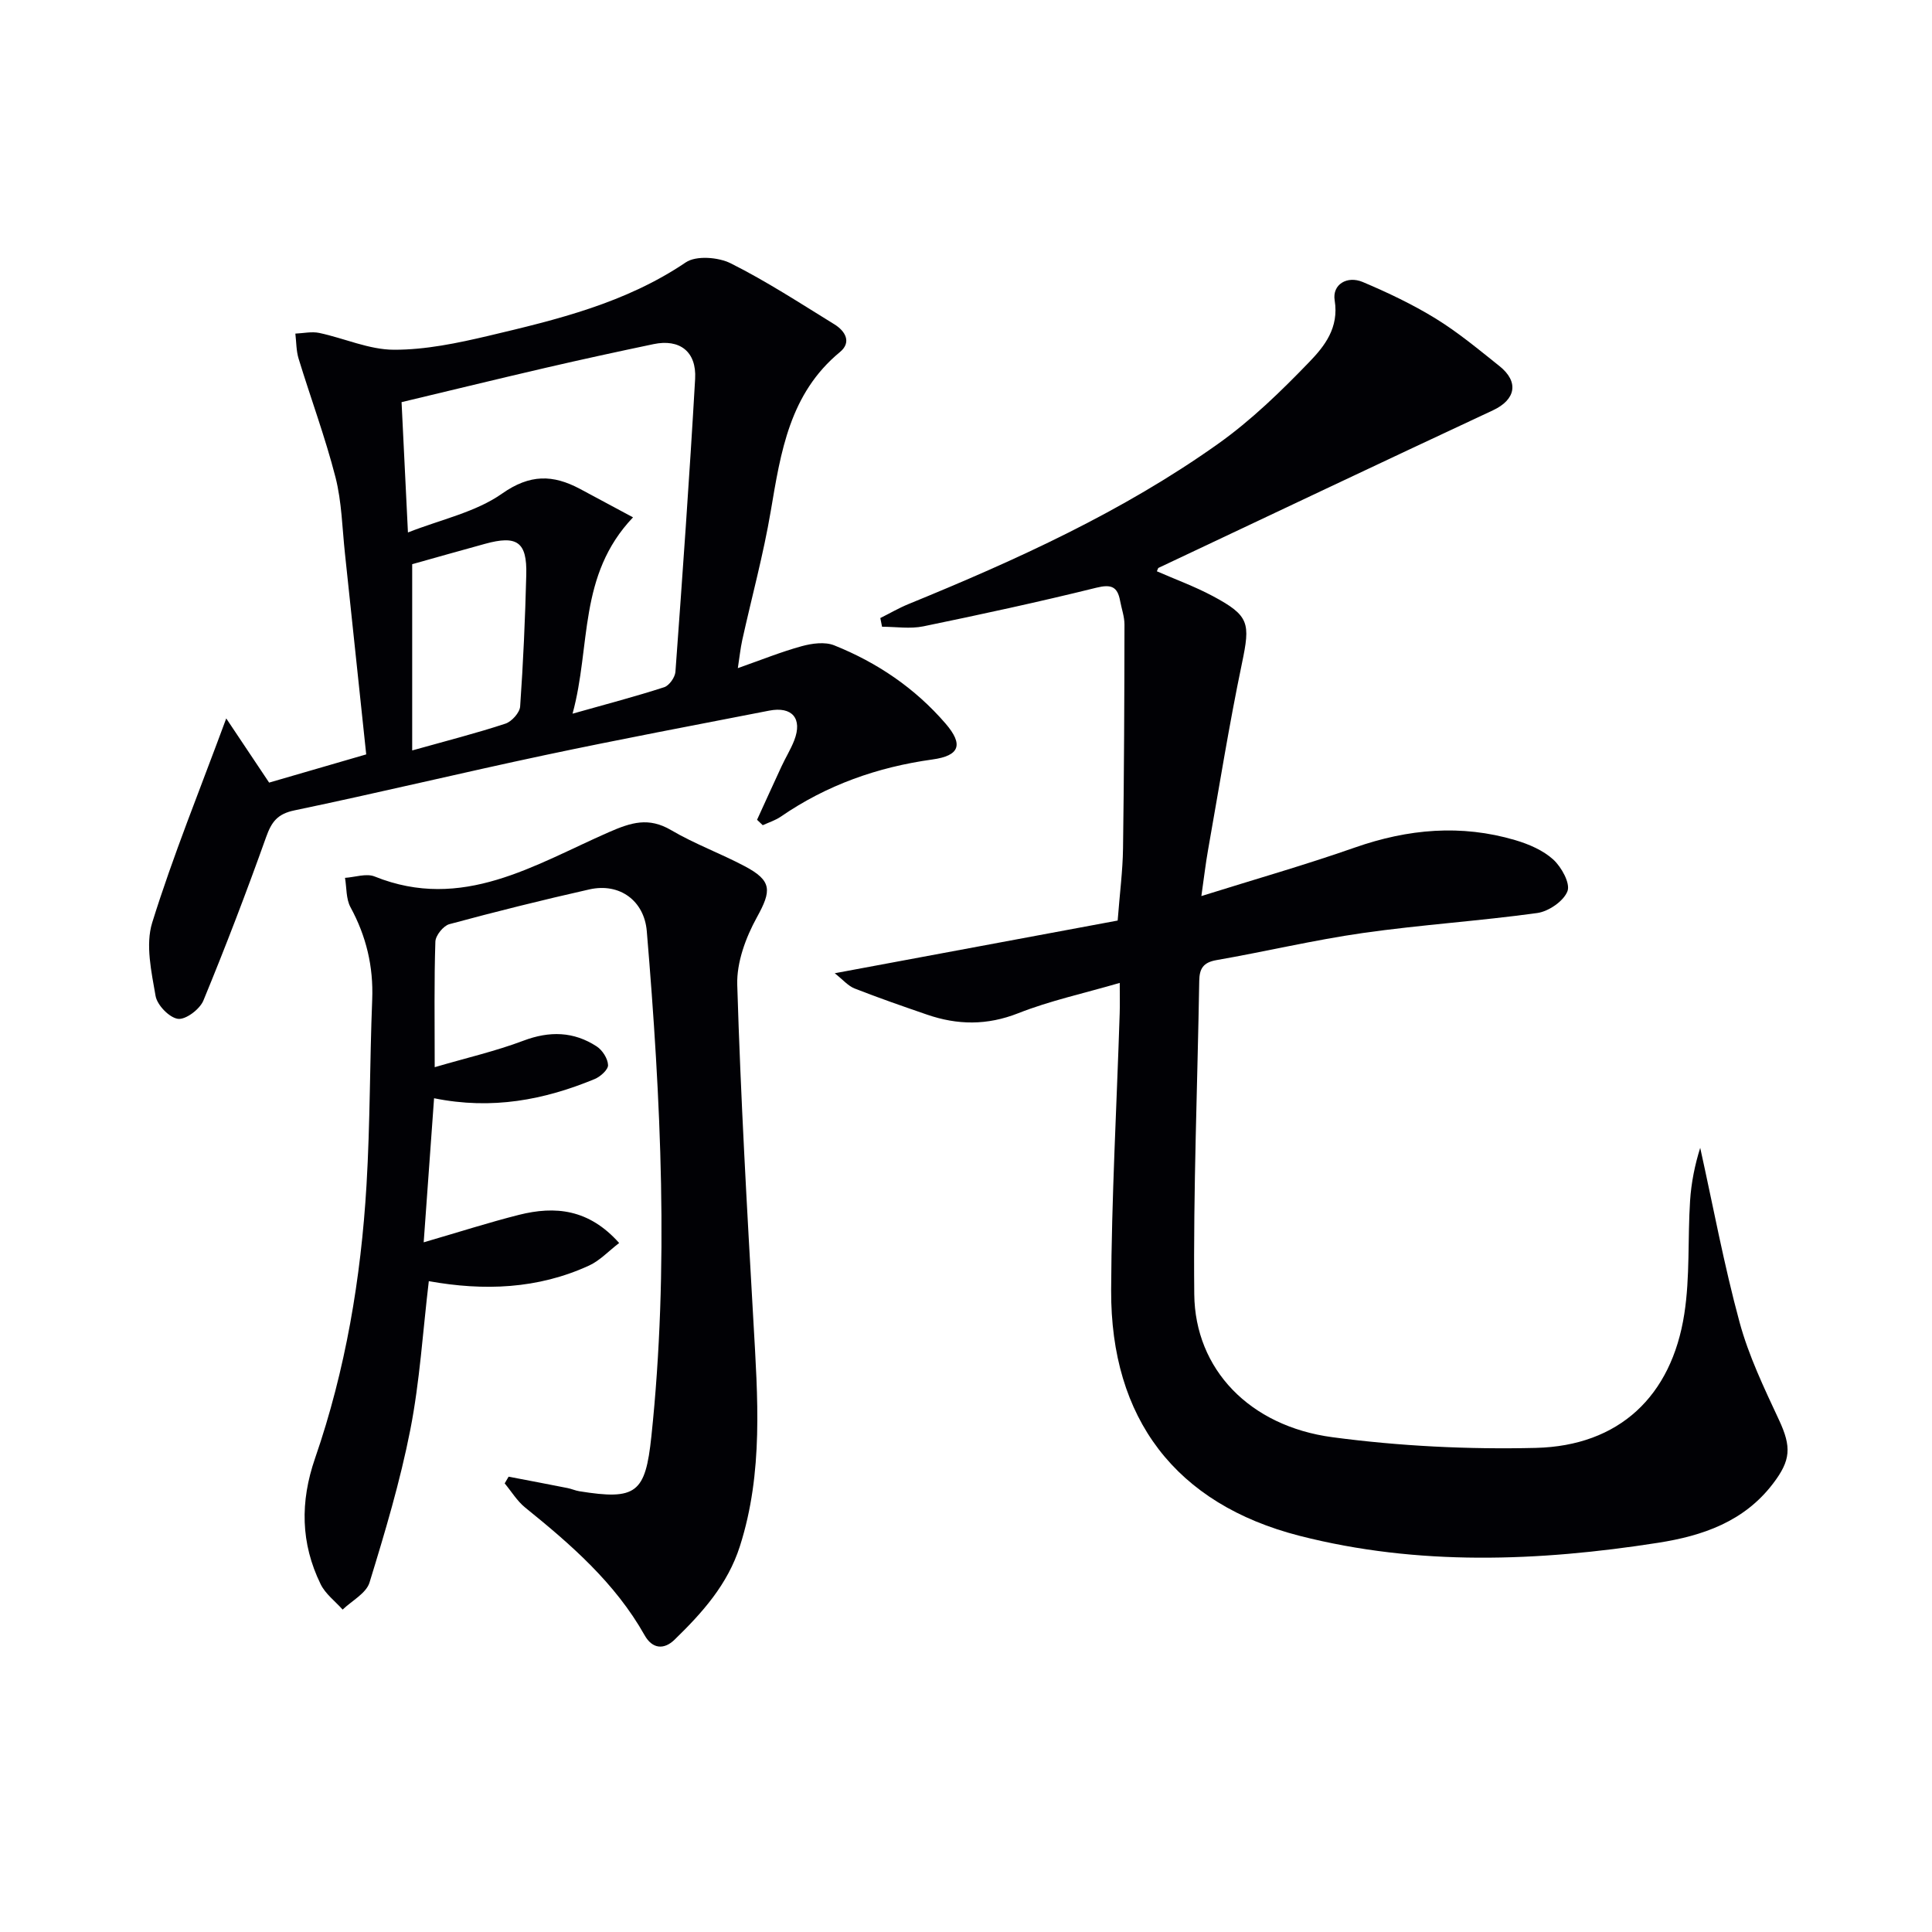
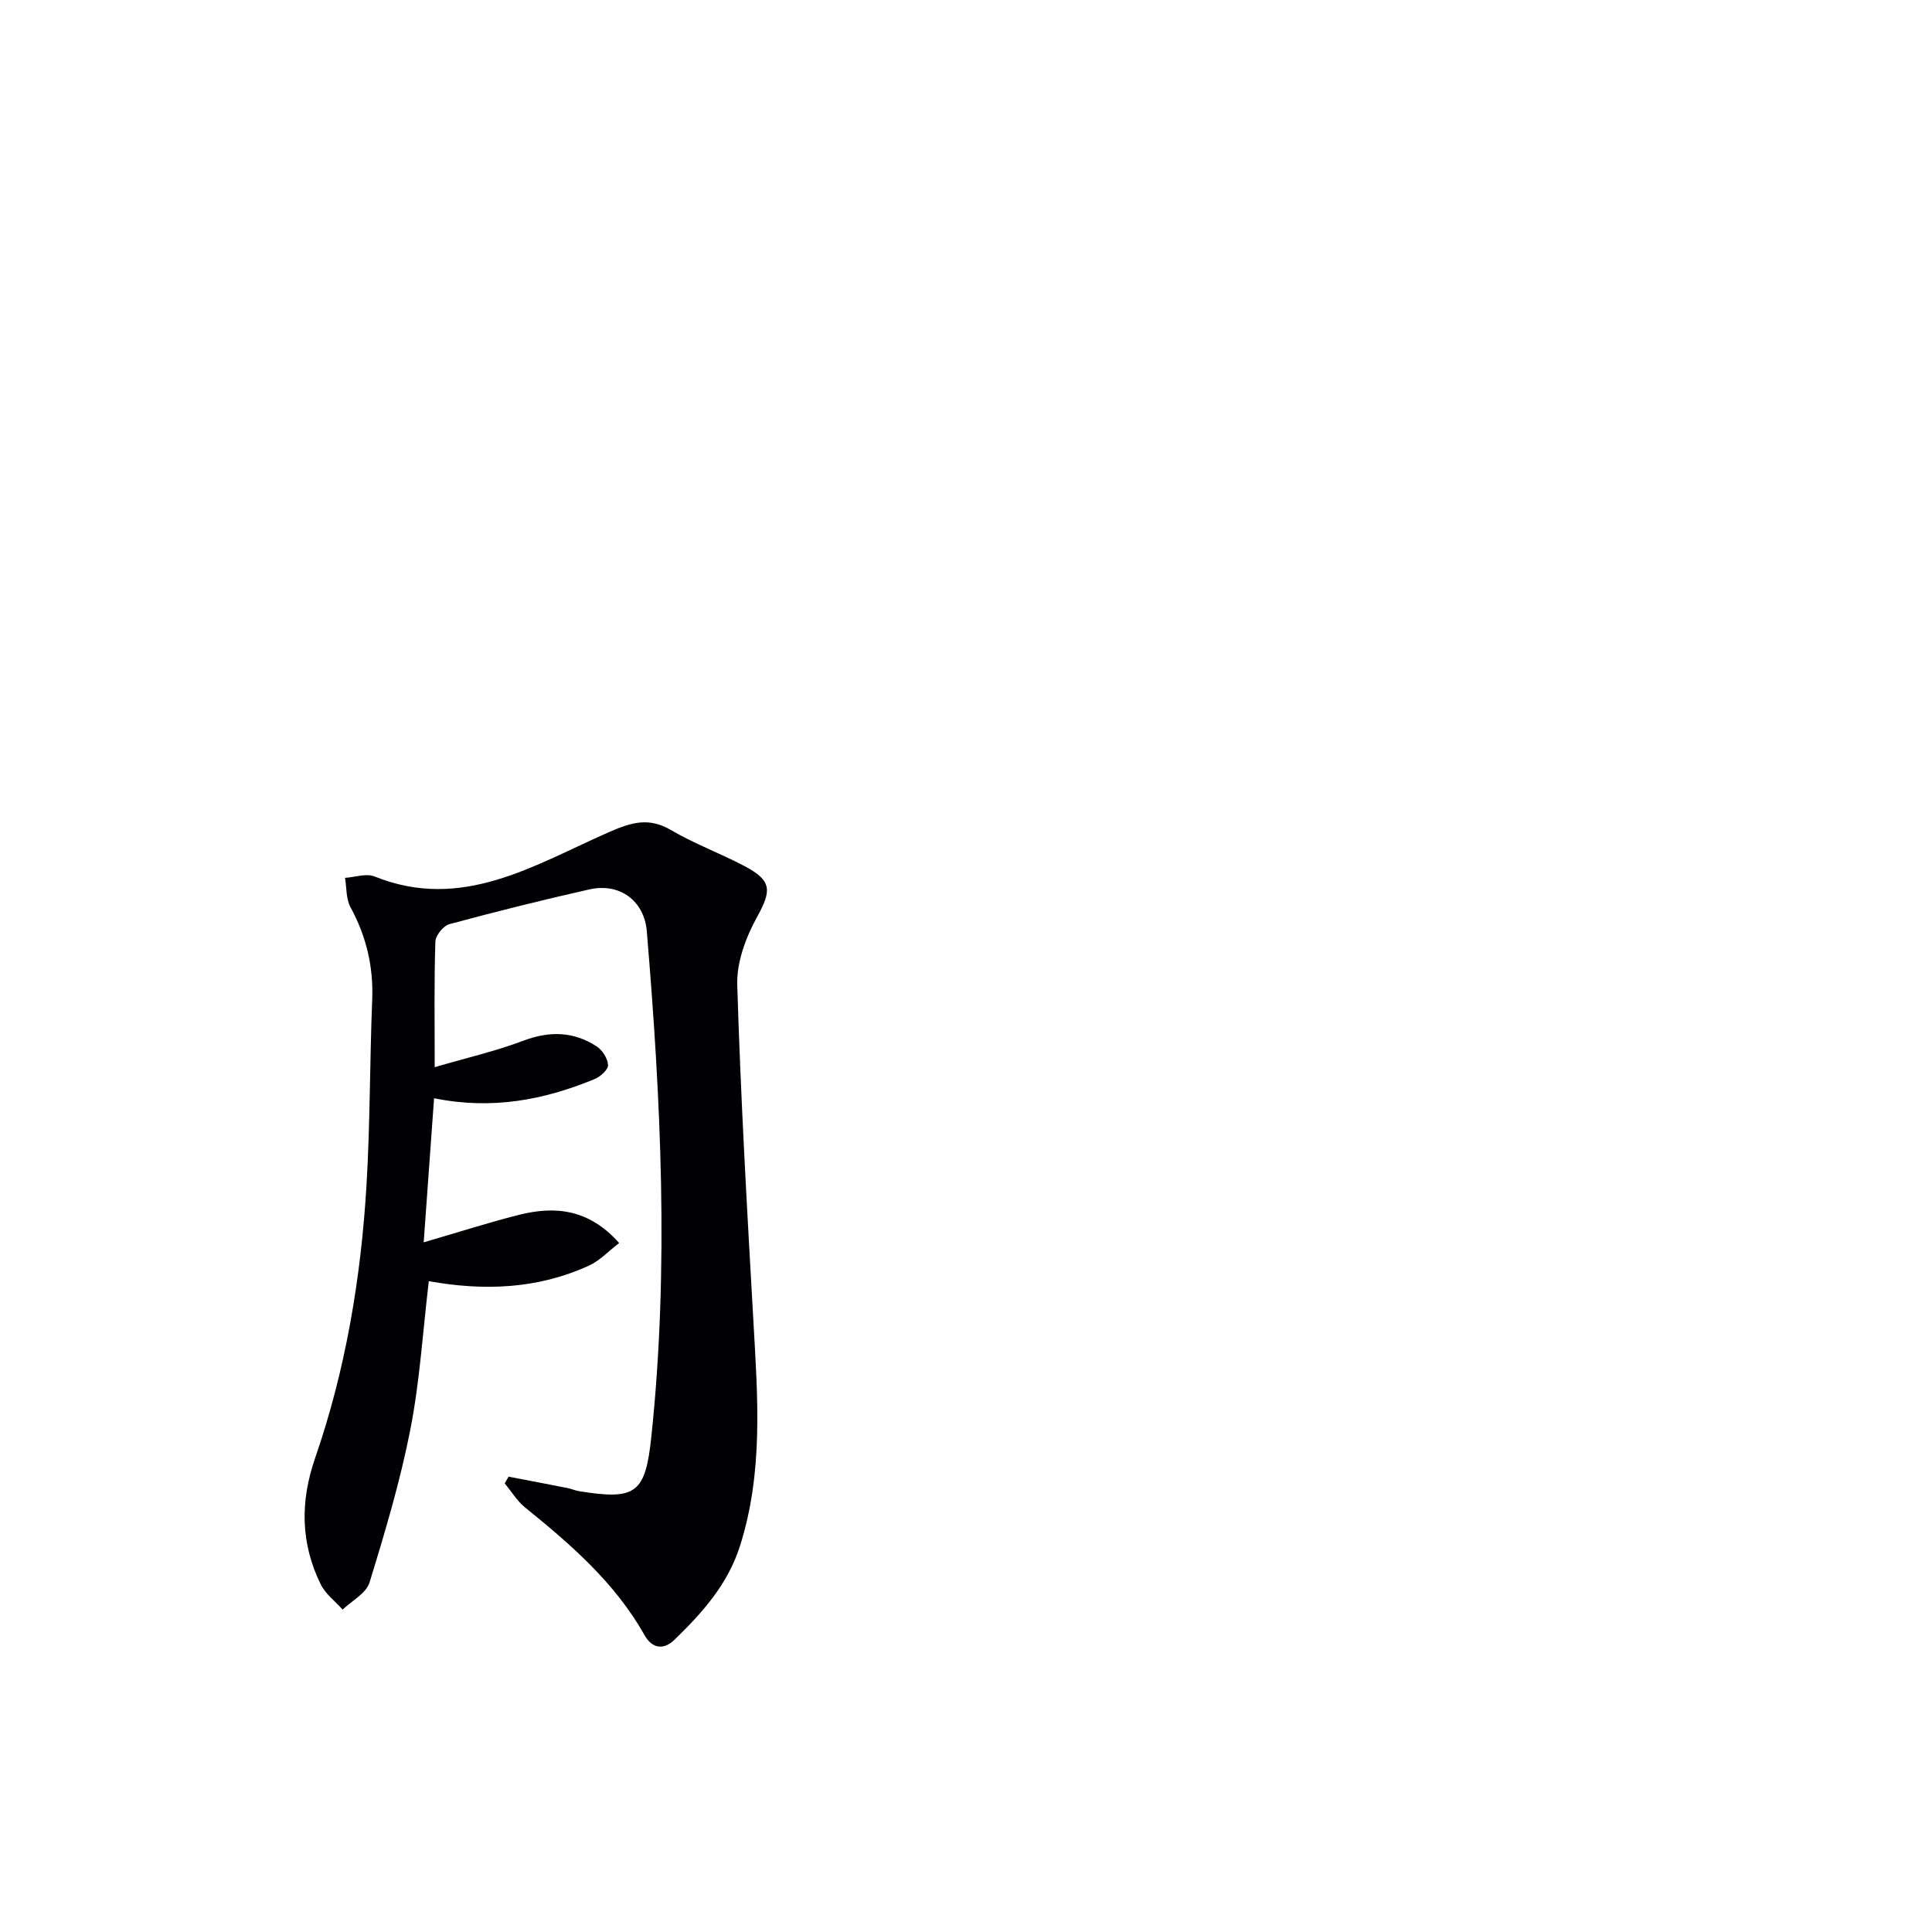
<svg xmlns="http://www.w3.org/2000/svg" enable-background="new 0 0 400 400" viewBox="0 0 400 400">
  <g fill="#010105">
-     <path d="m231.83 203.5c-7.48 2.18-14.46 3.69-21.02 6.28-6.45 2.54-12.56 2.46-18.87.29-5.02-1.73-10.05-3.47-14.99-5.41-1.38-.54-2.45-1.84-4.13-3.16 20.12-3.75 39.39-7.34 58.58-10.91.44-5.71 1.05-10.32 1.11-14.94.22-15.45.28-30.91.3-46.36 0-1.62-.6-3.25-.9-4.88-.54-2.94-1.81-3.5-4.92-2.73-11.88 2.94-23.85 5.53-35.83 8-2.74.56-5.69.08-8.54.08-.12-.6-.24-1.2-.36-1.8 1.95-.97 3.84-2.08 5.85-2.9 22.35-9.14 44.32-19.12 64.08-33.17 6.85-4.87 13.02-10.86 18.87-16.93 3.17-3.28 6.19-7.09 5.27-12.77-.54-3.3 2.58-5.17 5.82-3.8 5.18 2.19 10.32 4.63 15.1 7.57 4.65 2.86 8.89 6.4 13.18 9.82 4.14 3.3 3.36 6.98-1.33 9.17-23.12 10.79-46.17 21.73-69.24 32.62-.11.05-.14.27-.34.71 3.86 1.69 7.84 3.14 11.55 5.12 7.64 4.08 7.8 5.59 6.07 13.9-2.68 12.83-4.74 25.79-7.03 38.7-.49 2.75-.81 5.53-1.38 9.52 11.17-3.5 21.59-6.47 31.79-10.05 10.99-3.85 21.99-4.84 33.19-1.53 2.81.83 5.77 2.1 7.88 4.02 1.7 1.56 3.56 4.92 2.94 6.55-.79 2.06-3.9 4.19-6.25 4.52-12 1.66-24.12 2.43-36.11 4.14-10.16 1.45-20.18 3.85-30.31 5.61-2.75.48-3.53 1.76-3.57 4.3-.36 21.64-1.25 43.27-1.03 64.9.16 15.48 11.42 27.29 28.61 29.58 13.9 1.85 28.09 2.55 42.12 2.21 17.19-.42 28.09-10.66 30.73-27.75 1.19-7.67.69-15.58 1.19-23.37.24-3.8 1.01-7.56 2.1-11 2.67 12.05 4.92 24.22 8.15 36.11 1.89 6.97 5.09 13.63 8.16 20.22 2.63 5.63 2.44 8.37-1.24 13.19-6.02 7.91-14.63 10.81-23.74 12.24-24.81 3.88-49.74 4.84-74.26-1.43-25.69-6.57-39.14-24.29-39.03-50.85.08-19.12 1.16-38.23 1.77-57.35.06-1.79.01-3.59.01-6.28z" />
    <path d="m90 220.95c6.69-1.96 12.66-3.33 18.35-5.48 5.42-2.05 10.42-1.93 15.19 1.18 1.18.77 2.3 2.51 2.35 3.86.04.95-1.58 2.4-2.76 2.89-10.44 4.32-21.23 6.42-33.26 3.98-.71 9.79-1.39 19.28-2.15 29.83 7.39-2.15 13.51-4.12 19.73-5.69 7.48-1.88 14.46-1.22 20.74 5.83-2.23 1.71-4.01 3.65-6.21 4.66-10.63 4.89-21.8 5.29-33.2 3.24-1.24 10.4-1.86 20.71-3.83 30.76-2.1 10.7-5.24 21.22-8.45 31.65-.69 2.22-3.65 3.75-5.56 5.59-1.55-1.74-3.58-3.25-4.56-5.27-4.13-8.46-4.27-17.03-1.15-26.06 6.32-18.28 9.5-37.27 10.65-56.54.76-12.79.67-25.62 1.18-38.42.27-6.86-1.23-13.13-4.5-19.14-.93-1.72-.78-4.03-1.13-6.07 2.06-.13 4.41-.98 6.14-.28 18.14 7.31 33.11-2.44 48.45-9.16 4.68-2.05 8.27-3.17 12.93-.44 4.86 2.86 10.23 4.82 15.22 7.46 5.73 3.03 5.58 5.07 2.53 10.6-2.3 4.17-4.2 9.32-4.06 13.96.7 23.26 2.03 46.51 3.35 69.75.88 15.62 2.09 31.17-2.8 46.48-2.54 7.96-7.81 13.8-13.54 19.37-2.15 2.09-4.57 1.95-6.19-.93-6.1-10.83-15.24-18.77-24.73-26.44-1.67-1.35-2.84-3.32-4.24-5 .27-.46.54-.93.81-1.39 4.07.78 8.15 1.55 12.22 2.36.81.16 1.59.52 2.4.65 11.84 1.91 13.7.39 14.94-11.35 3.68-34.91 1.97-69.77-.95-104.61-.53-6.29-5.61-10.05-11.88-8.64-9.72 2.19-19.38 4.6-29 7.2-1.24.34-2.85 2.34-2.89 3.61-.27 8.15-.14 16.3-.14 26z" />
-     <path d="m156.74 169.73c1.69-3.69 3.36-7.39 5.07-11.07.84-1.81 1.91-3.53 2.63-5.38 1.74-4.5-.42-7.08-5.19-6.15-15.46 3.01-30.94 5.93-46.34 9.19-17.35 3.68-34.59 7.84-51.95 11.46-3.52.73-4.74 2.38-5.86 5.52-4.06 11.38-8.38 22.68-12.99 33.85-.74 1.8-3.65 4-5.26 3.79-1.79-.24-4.31-2.84-4.64-4.74-.86-4.99-2.12-10.59-.7-15.17 4.32-13.89 9.84-27.41 15.33-42.29 2.99 4.47 5.72 8.56 8.88 13.29 6.25-1.82 13.03-3.78 20.1-5.84-1.51-14.23-2.94-27.91-4.4-41.58-.57-5.28-.66-10.7-1.96-15.8-2.13-8.29-5.13-16.36-7.64-24.56-.5-1.64-.46-3.45-.67-5.18 1.65-.07 3.38-.47 4.95-.14 5.18 1.1 10.31 3.47 15.46 3.48 6.53.02 13.16-1.37 19.57-2.88 14.21-3.36 28.39-6.78 40.84-15.2 2.15-1.46 6.74-1.1 9.32.19 7.41 3.71 14.4 8.28 21.48 12.64 2.23 1.38 3.6 3.69 1.13 5.73-10.42 8.59-12.25 20.69-14.32 32.91-1.52 8.98-3.93 17.8-5.9 26.7-.38 1.73-.56 3.51-.92 5.83 4.84-1.7 8.98-3.38 13.25-4.55 2.12-.58 4.78-.94 6.7-.17 8.92 3.57 16.75 8.88 23.07 16.21 3.72 4.33 2.93 6.64-2.72 7.42-11.38 1.58-21.9 5.29-31.39 11.83-1.12.77-2.49 1.2-3.75 1.78-.39-.36-.79-.74-1.18-1.12zm-25.68-62.62c-11.44 12.03-8.67 26.61-12.52 40.65 7.22-2.04 13.15-3.59 18.97-5.48 1.04-.34 2.24-2.03 2.33-3.18 1.48-20.21 2.92-40.43 4.08-60.66.32-5.66-3.21-8.33-8.62-7.19-7.45 1.56-14.9 3.18-22.32 4.9-9.96 2.31-19.9 4.74-29.84 7.11.43 8.74.84 17.18 1.32 26.98 6.86-2.7 14.01-4.19 19.48-8.04 5.79-4.07 10.53-3.95 16.1-1 3.51 1.87 7.01 3.76 11.02 5.91zm-45.72 9.7v38.56c7.31-2.05 13.38-3.59 19.31-5.55 1.3-.43 2.95-2.27 3.04-3.55.64-9.09 1.04-18.2 1.27-27.3.17-6.77-1.91-8.21-8.56-6.37-5.23 1.44-10.45 2.91-15.06 4.21z" />
  </g>
</svg>